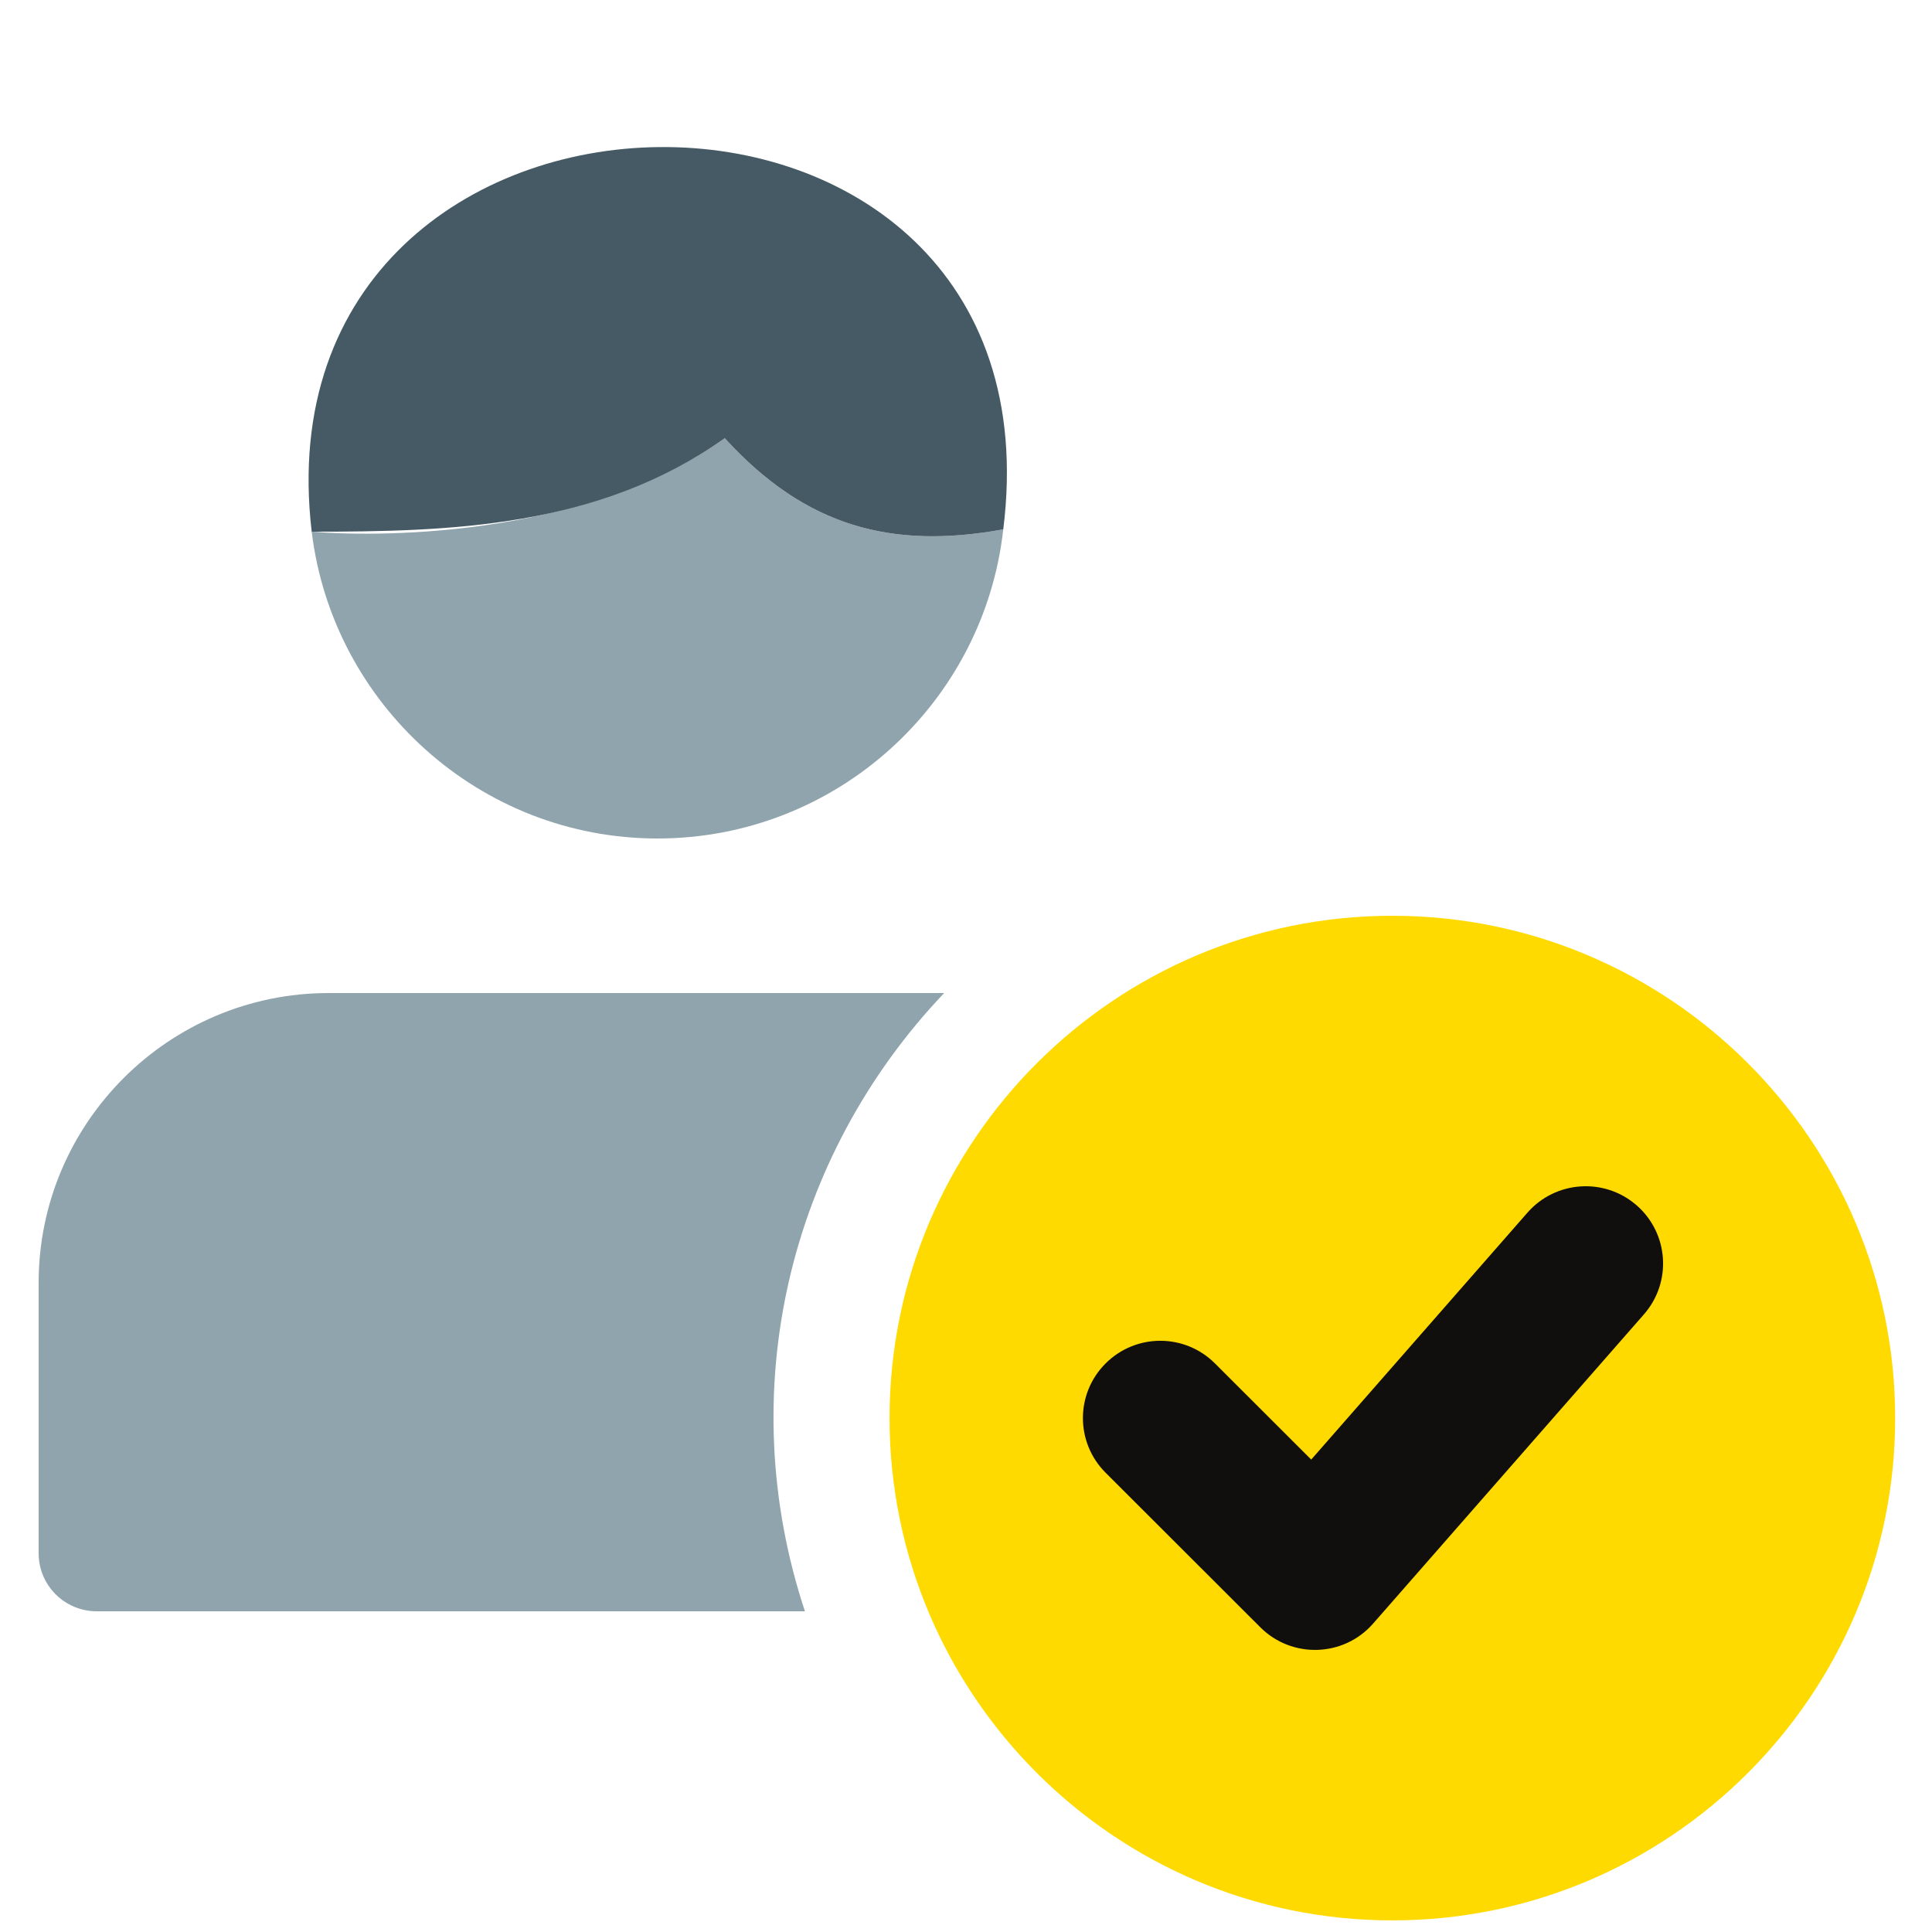
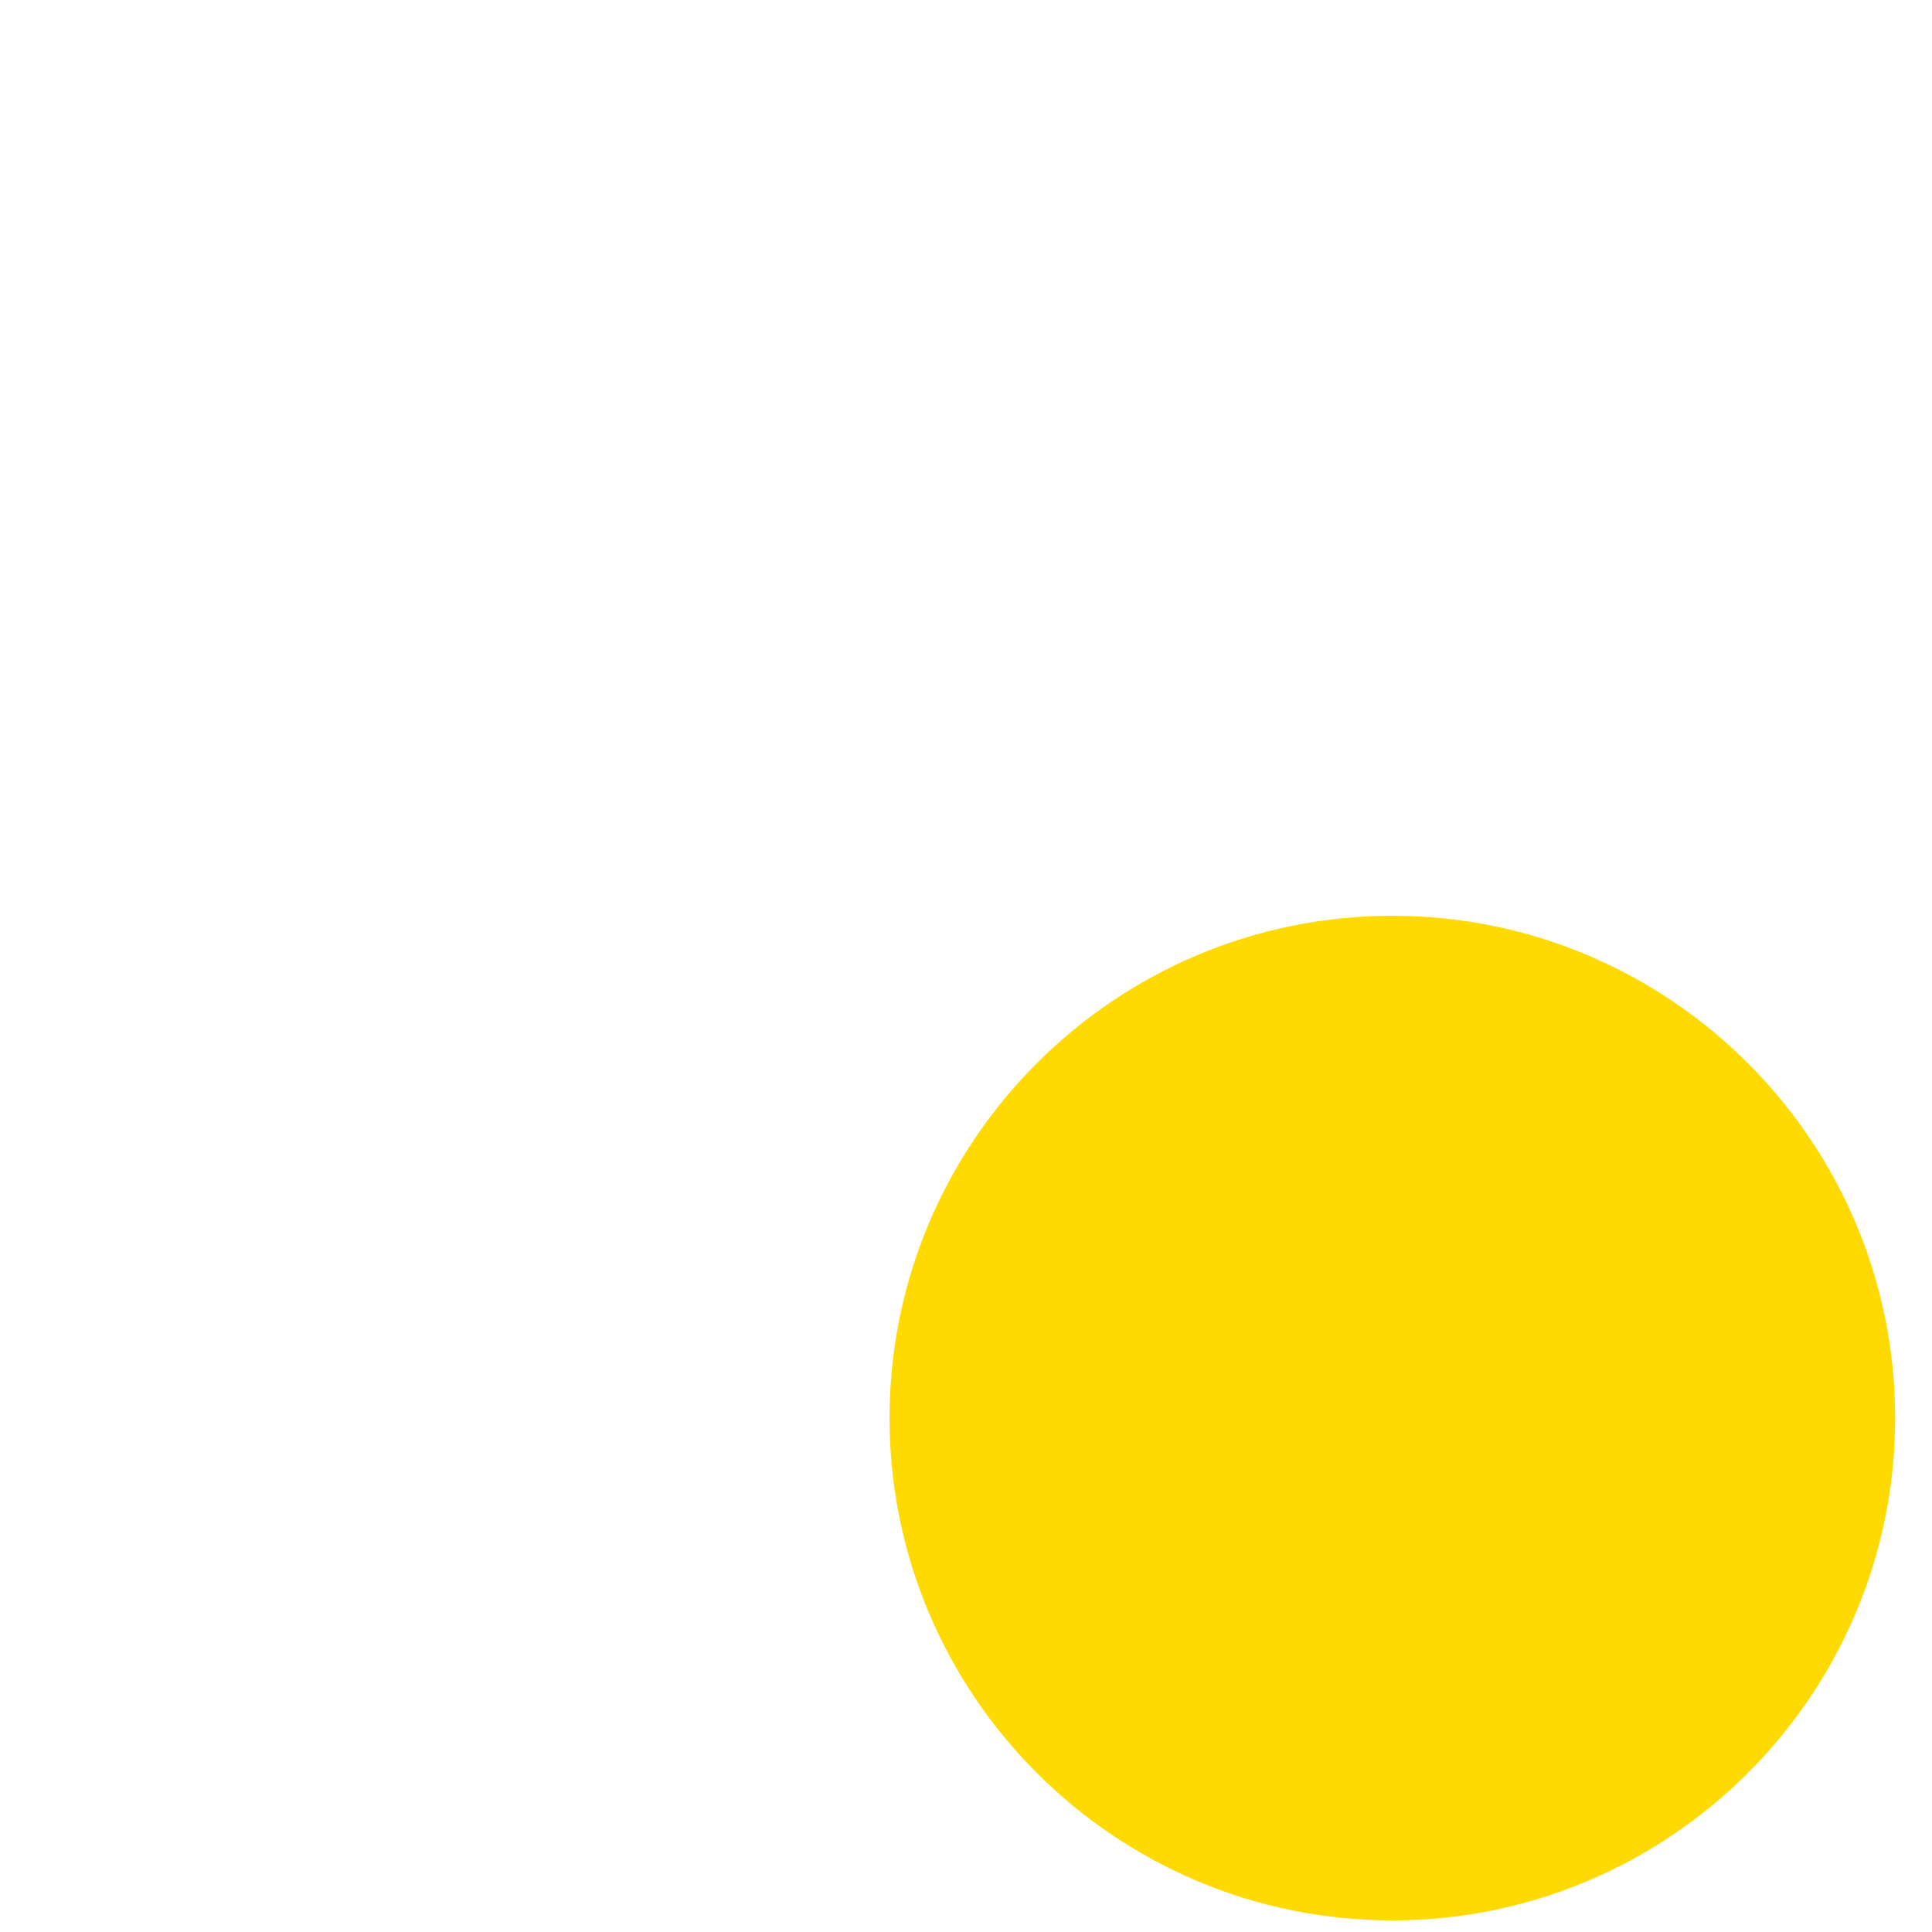
<svg xmlns="http://www.w3.org/2000/svg" width="512" zoomAndPan="magnify" viewBox="0 0 384 384" height="512" preserveAspectRatio="xMidYMid meet" version="1.0">
  <defs>
    <clipPath id="53444f97a5">
      <path d="M 7.68 197 L 188 197 L 188 321 L 7.68 321 Z M 7.68 197 " clip-rule="nonzero" />
    </clipPath>
    <clipPath id="35837dcf7a">
      <path d="M 176 182 L 376.68 182 L 376.68 382 L 176 382 Z M 176 182 " clip-rule="nonzero" />
    </clipPath>
  </defs>
-   <path fill="#90a4ae" d="M 144.055 87.094 C 114.996 107.676 72.41 106.598 62.262 105.676 C 62.109 105.676 62.109 105.676 61.953 105.676 C 66.105 139.93 95.316 166.656 130.68 166.656 C 166.195 166.656 195.562 139.777 199.406 105.215 C 177.266 109.242 160.137 104.727 144.055 87.094 Z M 144.055 87.094 " fill-opacity="1" fill-rule="nonzero" />
-   <path fill="#455a64" d="M 199.406 105.215 C 177.266 109.242 160.137 104.727 144.055 87.094 C 118.902 104.91 89.414 105.676 61.953 105.676 C 50.102 5.039 212.258 2.613 199.406 105.215 Z M 199.406 105.215 " fill-opacity="1" fill-rule="nonzero" />
  <g clip-path="url(#53444f97a5)">
-     <path fill="#90a4ae" d="M 187.66 197.375 L 65.336 197.375 C 33.539 197.375 7.68 223.211 7.68 254.977 L 7.68 308.734 C 7.68 315.094 12.848 320.254 19.211 320.254 L 159.984 320.254 C 145.562 276.648 156.664 229.984 187.66 197.375 Z M 187.66 197.375 " fill-opacity="1" fill-rule="nonzero" />
-   </g>
+     </g>
  <g clip-path="url(#35837dcf7a)">
    <path fill="#ffda00" d="M 276.742 381.695 C 221.637 381.695 176.805 336.906 176.805 281.855 C 176.805 226.805 221.637 182.016 276.742 182.016 C 331.848 182.016 376.68 226.805 376.68 281.855 C 376.68 336.906 331.848 381.695 276.742 381.695 Z M 276.742 381.695 " fill-opacity="1" fill-rule="nonzero" />
  </g>
-   <path fill="#100f0d" d="M 250.496 323.434 L 219.746 292.715 C 213.734 286.707 213.734 277 219.746 270.996 C 225.758 264.988 235.477 264.988 241.488 270.996 L 260.613 290.102 L 303.602 241.012 C 309.199 234.641 318.902 233.992 325.297 239.57 C 331.691 245.16 332.34 254.852 326.742 261.242 L 272.93 322.684 C 267.086 329.379 256.785 329.715 250.496 323.434 Z M 250.496 323.434 " fill-opacity="1" fill-rule="nonzero" />
</svg>